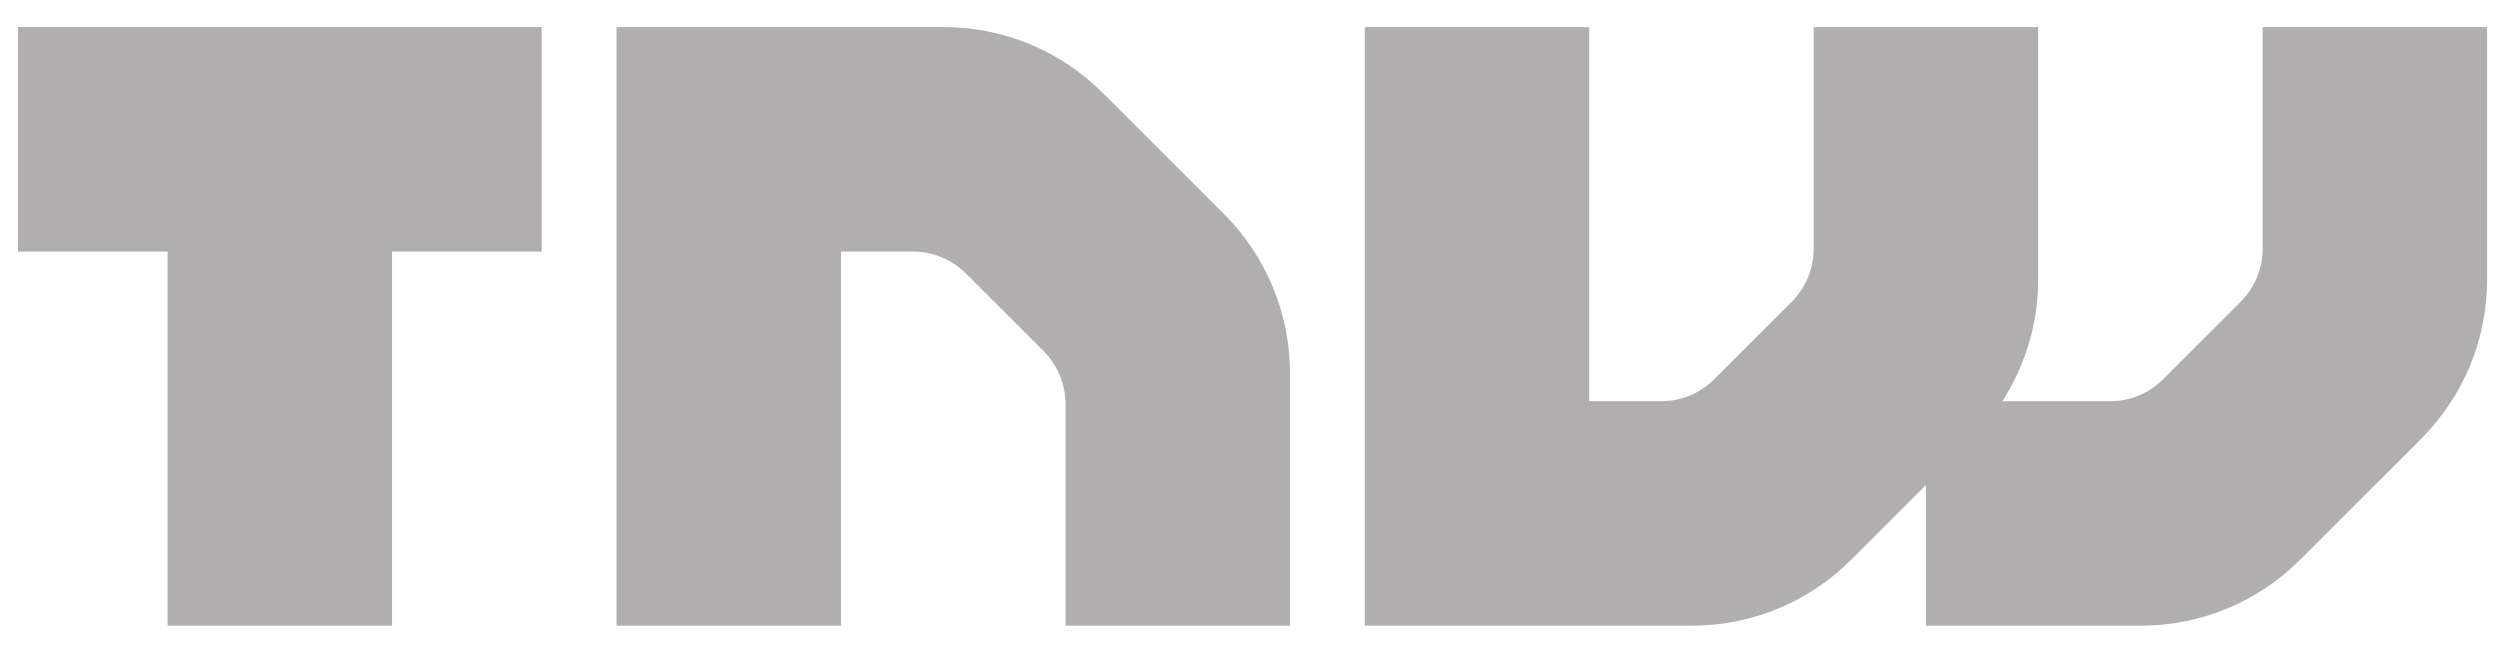
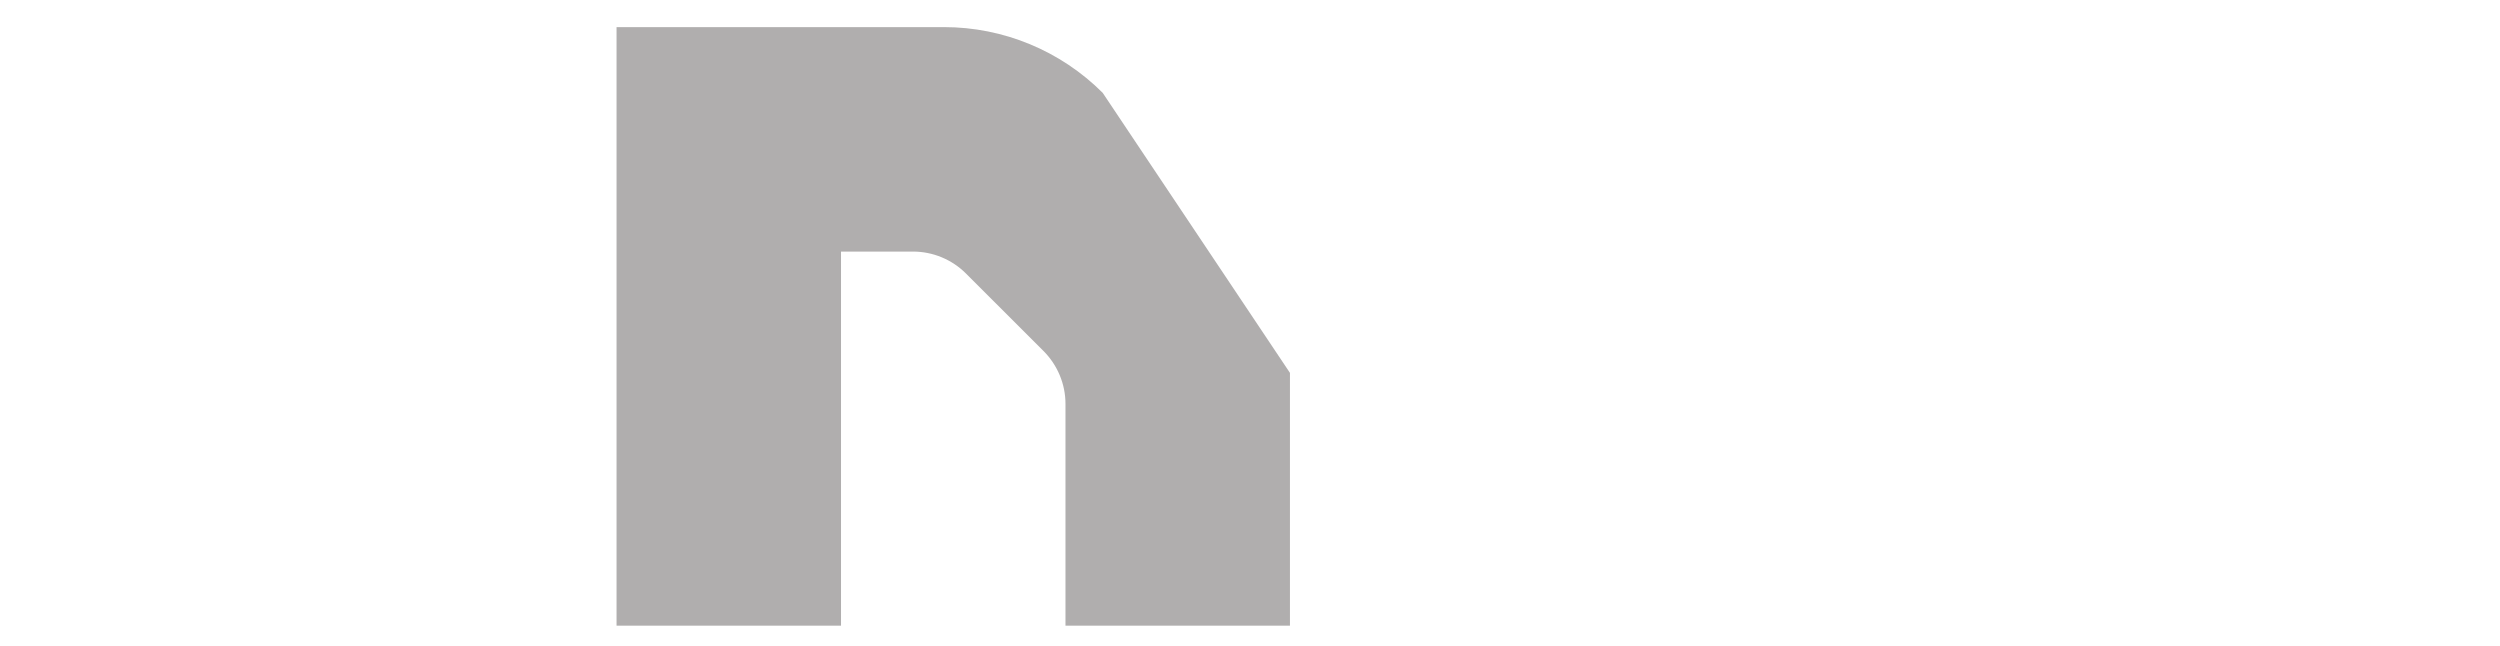
<svg xmlns="http://www.w3.org/2000/svg" width="89" height="23">
-   <path d="M39.256 3.305C37.757 1.807 35.724 0.965 33.605 0.965H21.949V22.274H29.94V8.956H32.502C33.208 8.956 33.888 9.237 34.387 9.736L37.147 12.494C37.647 12.994 37.931 13.671 37.931 14.378V22.274H45.922V13.274C45.922 11.155 45.077 9.123 43.578 7.624L39.256 3.305Z" fill="#B0AEAE" />
-   <path d="M80.55 0.965V8.861C80.55 9.568 80.266 10.245 79.766 10.745L77.004 13.503C76.504 14.003 75.827 14.283 75.12 14.283H72.552H71.282C72.105 13.004 72.559 11.509 72.559 9.965V0.965H64.568V8.861C64.568 9.568 64.284 10.245 63.784 10.745L61.022 13.503C60.523 14.003 59.845 14.283 59.139 14.283H56.577V0.965H48.586V22.274H60.242C62.361 22.274 64.396 21.432 65.894 19.934L68.563 17.266V22.274H76.224C78.343 22.274 80.378 21.432 81.876 19.934L86.197 15.615C87.695 14.116 88.541 12.084 88.541 9.965V0.965H80.55V0.965Z" fill="#B0AEAE" />
-   <path d="M0.639 8.956H5.966V22.274H13.957V8.956H19.284V0.965H0.639V8.956Z" fill="#B0AEAE" />
+   <path d="M39.256 3.305C37.757 1.807 35.724 0.965 33.605 0.965H21.949V22.274H29.94V8.956H32.502C33.208 8.956 33.888 9.237 34.387 9.736L37.147 12.494C37.647 12.994 37.931 13.671 37.931 14.378V22.274H45.922V13.274L39.256 3.305Z" fill="#B0AEAE" />
</svg>